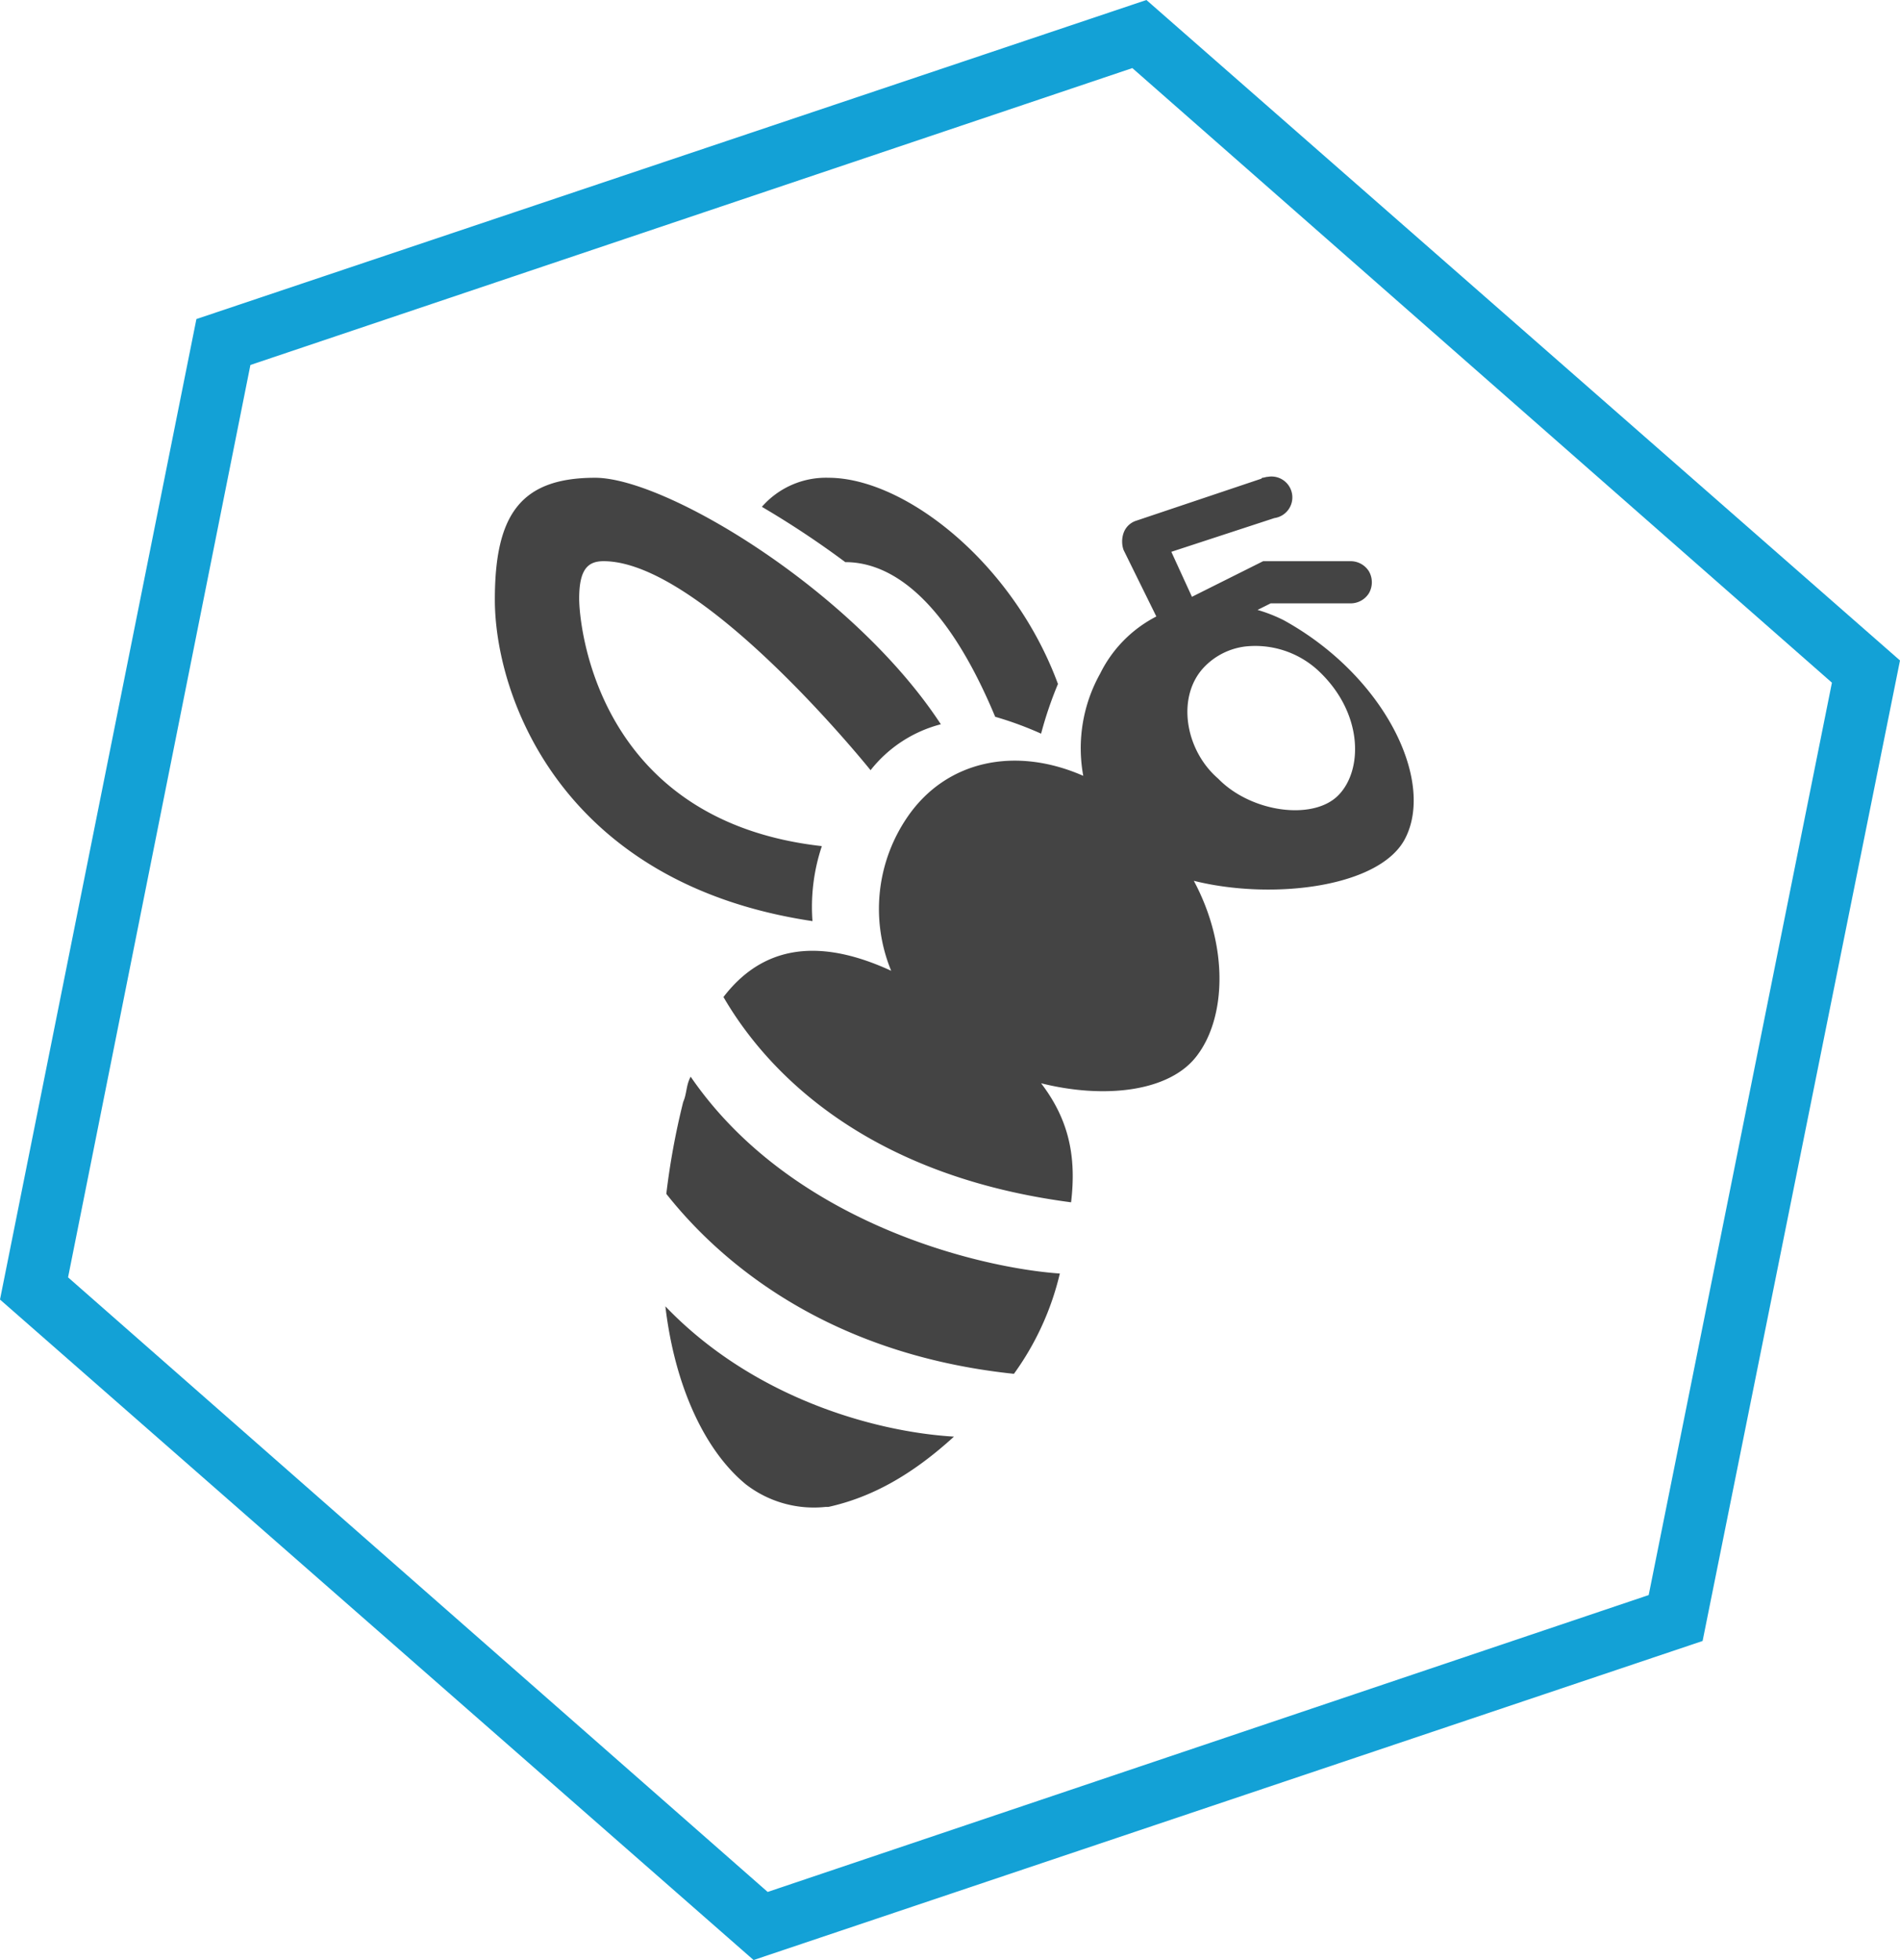
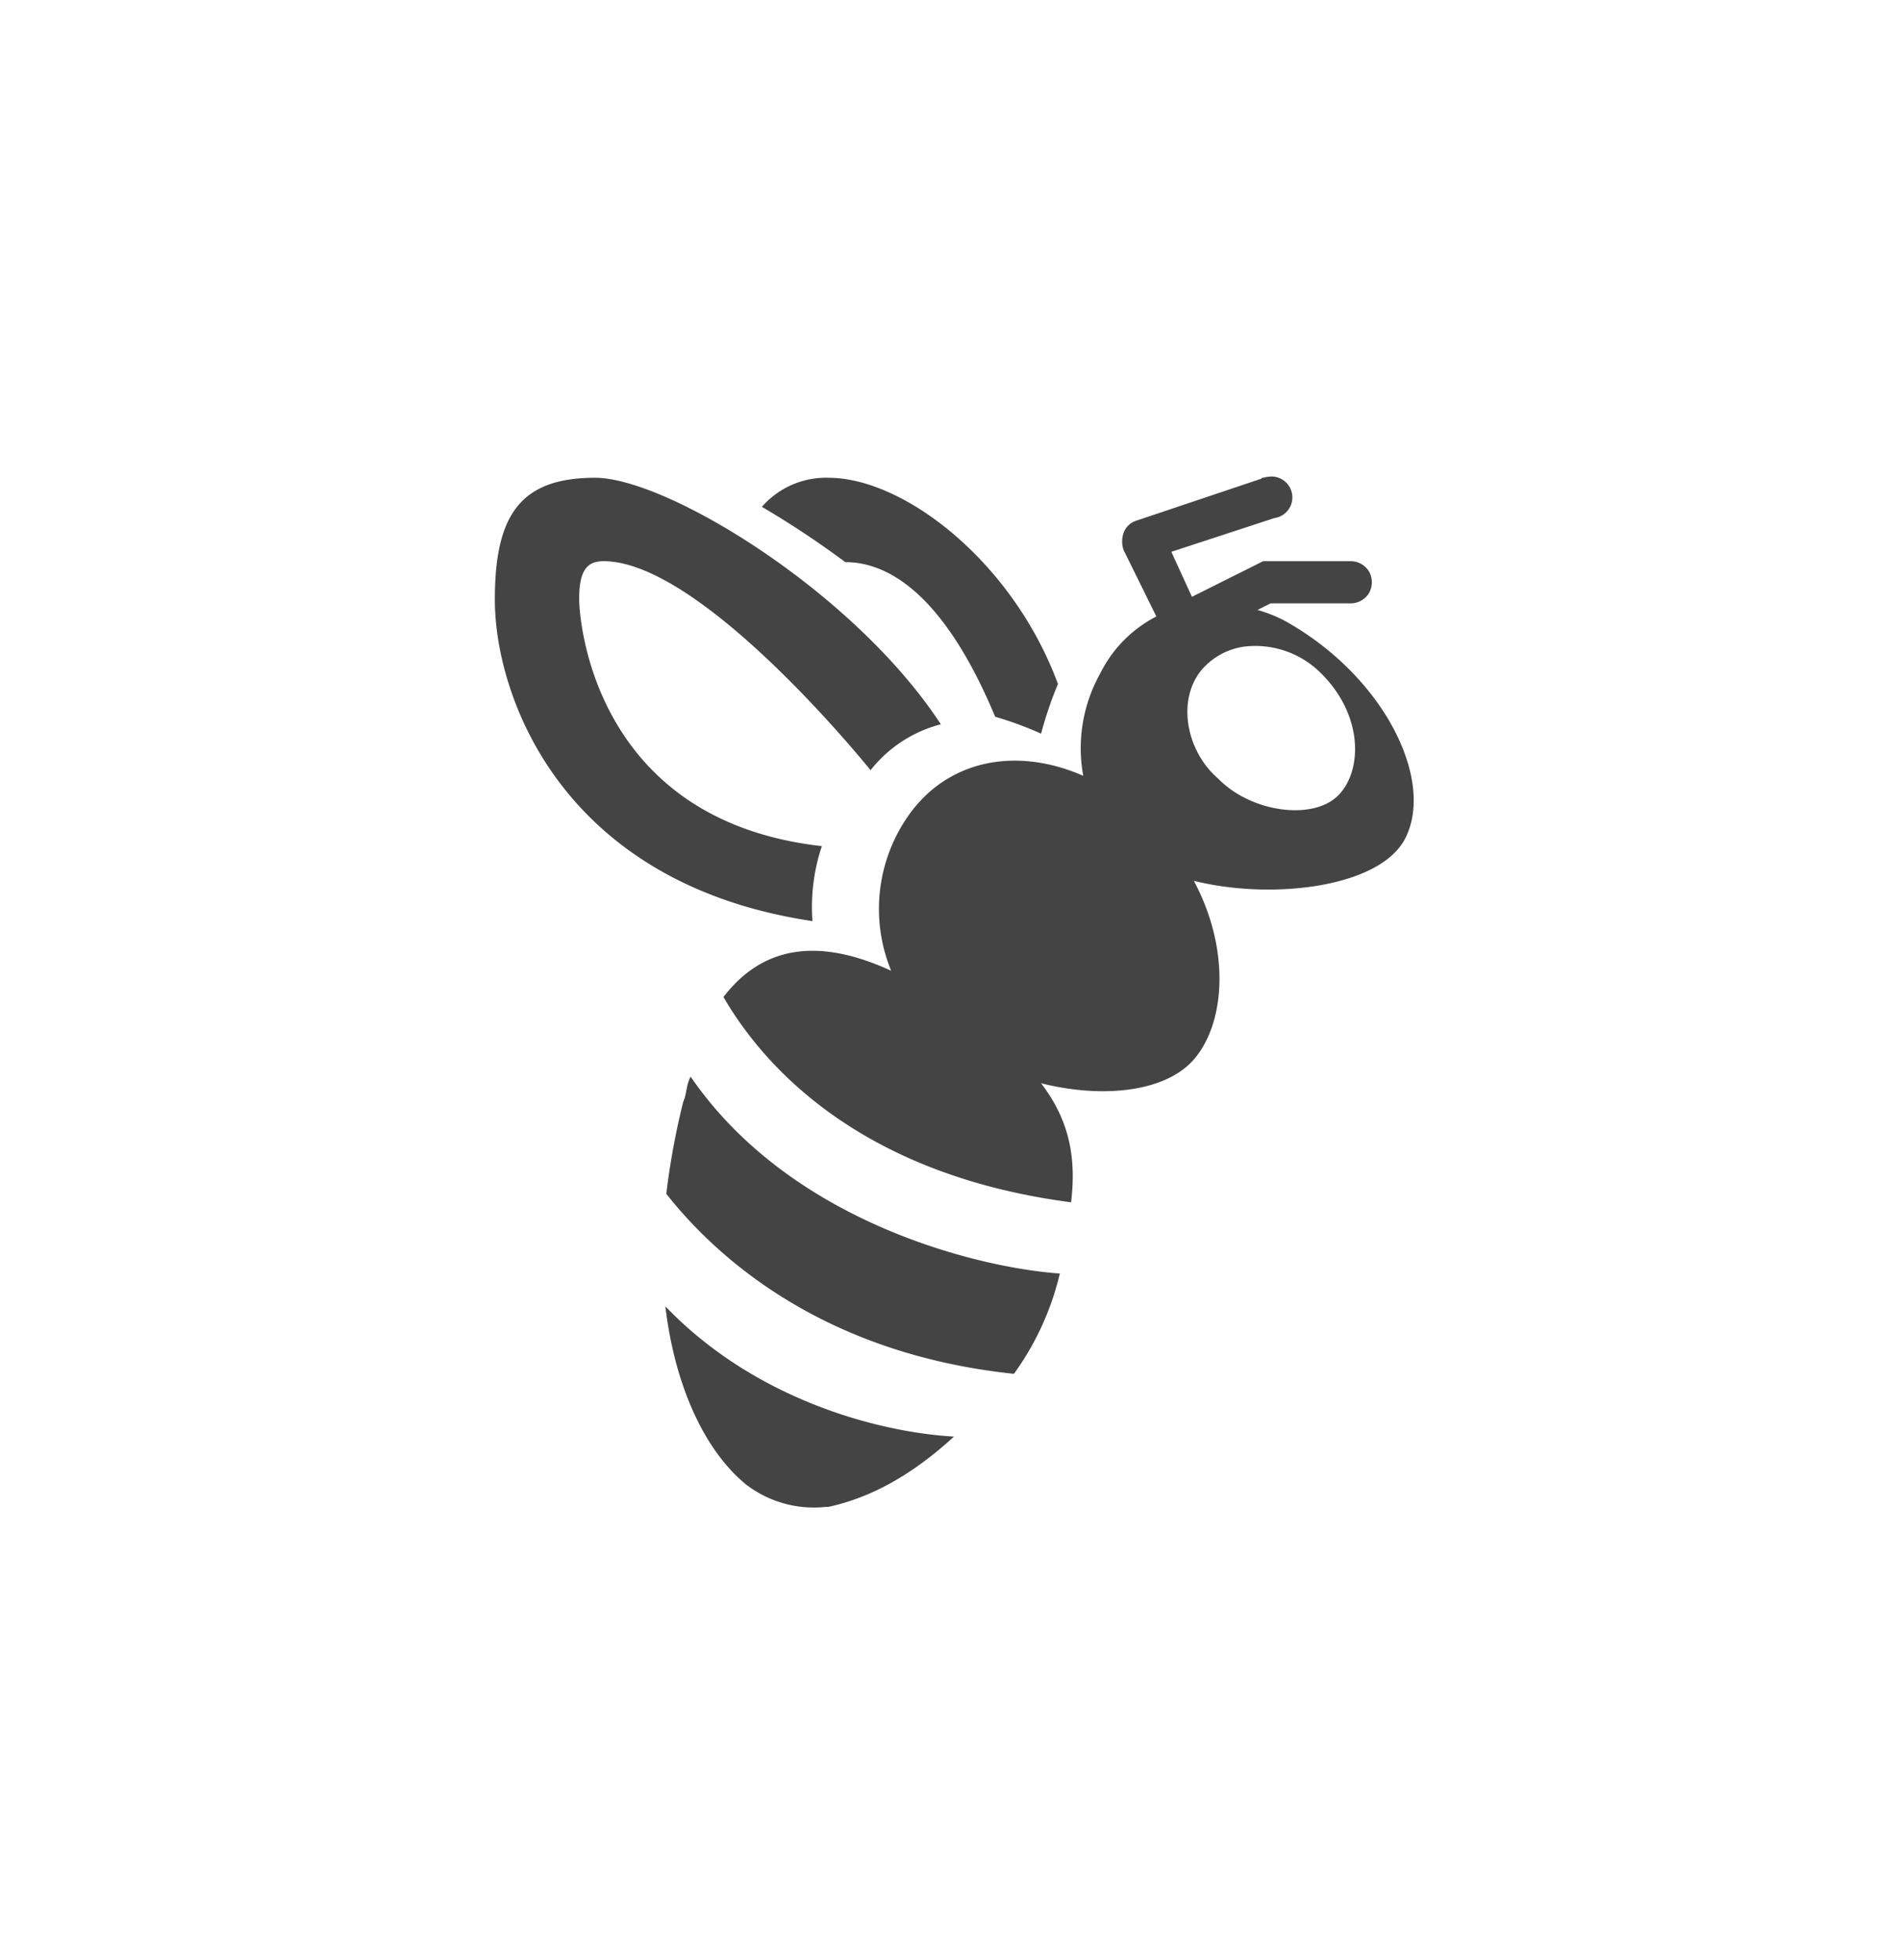
<svg xmlns="http://www.w3.org/2000/svg" width="202.785" height="209.116" viewBox="0 0 202.785 209.116">
  <defs>
    <style>.a{fill:#13a1d6;}.b{fill:#444;}</style>
  </defs>
  <g transform="translate(-3261.185 -1124.128)">
-     <path class="a" d="M80.429,209.116h0L0,138.649,20.963,34.039,122.356,0l80.429,70.466-21.068,104.61ZM120.854,7.265h0L26.726,38.939,7.264,136.28l74.667,65.571,94.032-31.674L195.52,72.835Z" transform="translate(3261.185 1124.128)" />
    <path class="b" d="M135.3,51c-.2,0-.4.1-.6.1l-.1.1-13.4,4.5a2.1,2.1,0,0,0-1.3,1.3,2.775,2.775,0,0,0,0,1.8l3.5,7.1a13.627,13.627,0,0,0-6,6.1,16.328,16.328,0,0,0-1.8,10.9c-7.3-3.2-14.6-1.6-18.7,4.3a17.332,17.332,0,0,0-1.8,16.5c-6.3-2.9-13-3.6-17.9,2.8,3.6,6.2,13.4,18.8,37.1,21.9.6-5-.3-8.9-3.2-12.7,6.8,1.7,13.7.9,16.6-2.9,3.1-4,3.5-11.6-.3-18.7,8.4,2.1,20,.7,22.6-4.6,3.1-6.2-2.3-17.3-13-23.2a16.234,16.234,0,0,0-2.8-1.1l1.4-.7h8.5a2.306,2.306,0,0,0,2-1.1,2.354,2.354,0,0,0,0-2.3,2.306,2.306,0,0,0-2-1.1h-9.3l-.6.3-7,3.5L125,59l11-3.6a2.228,2.228,0,1,0-.7-4.4Zm-71.8.1c-8,0-10.7,4-10.7,13,0,10.3,7.1,30.3,33.9,34.3a20.419,20.419,0,0,1,1-8C63.6,87.7,61.8,66.7,61.8,64c0-3.1.9-4,2.6-4C75,60,92.9,82.3,92.9,82.3a14.014,14.014,0,0,1,7.5-4.9C91.1,63.2,71.1,51.1,63.5,51.1Zm24.9,0a9.086,9.086,0,0,0-7.1,3.1,97.988,97.988,0,0,1,8.9,5.9c4,0,10.2,2.6,16,16.5a37.232,37.232,0,0,1,4.9,1.8,40.641,40.641,0,0,1,1.8-5.3c-4.8-13-16.4-22-24.5-22Zm44.5,18a9.9,9.9,0,0,1,7.7,2.5c4.9,4.5,4.9,10.7,2.2,13.4s-9.3,1.8-12.8-1.8c-3.6-3.1-4.5-8.9-1.4-12A7.307,7.307,0,0,1,132.9,69.1ZM73.7,115c-.5.9-.4,1.8-.8,2.7a78.86,78.86,0,0,0-1.8,9.8c4.9,6.2,16.1,17,37.1,19.2a29.94,29.94,0,0,0,4.9-10.7c-8.6-.6-28.7-5.4-39.4-21ZM71,139.5c1,8.5,4.2,15.4,8.6,19a11.87,11.87,0,0,0,8.5,2.4h.3c4.5-1,8.8-3.3,13.4-7.5C93.4,152.9,80.4,149.3,71,139.5Z" transform="translate(3261.2 1124.001)" />
  </g>
</svg>